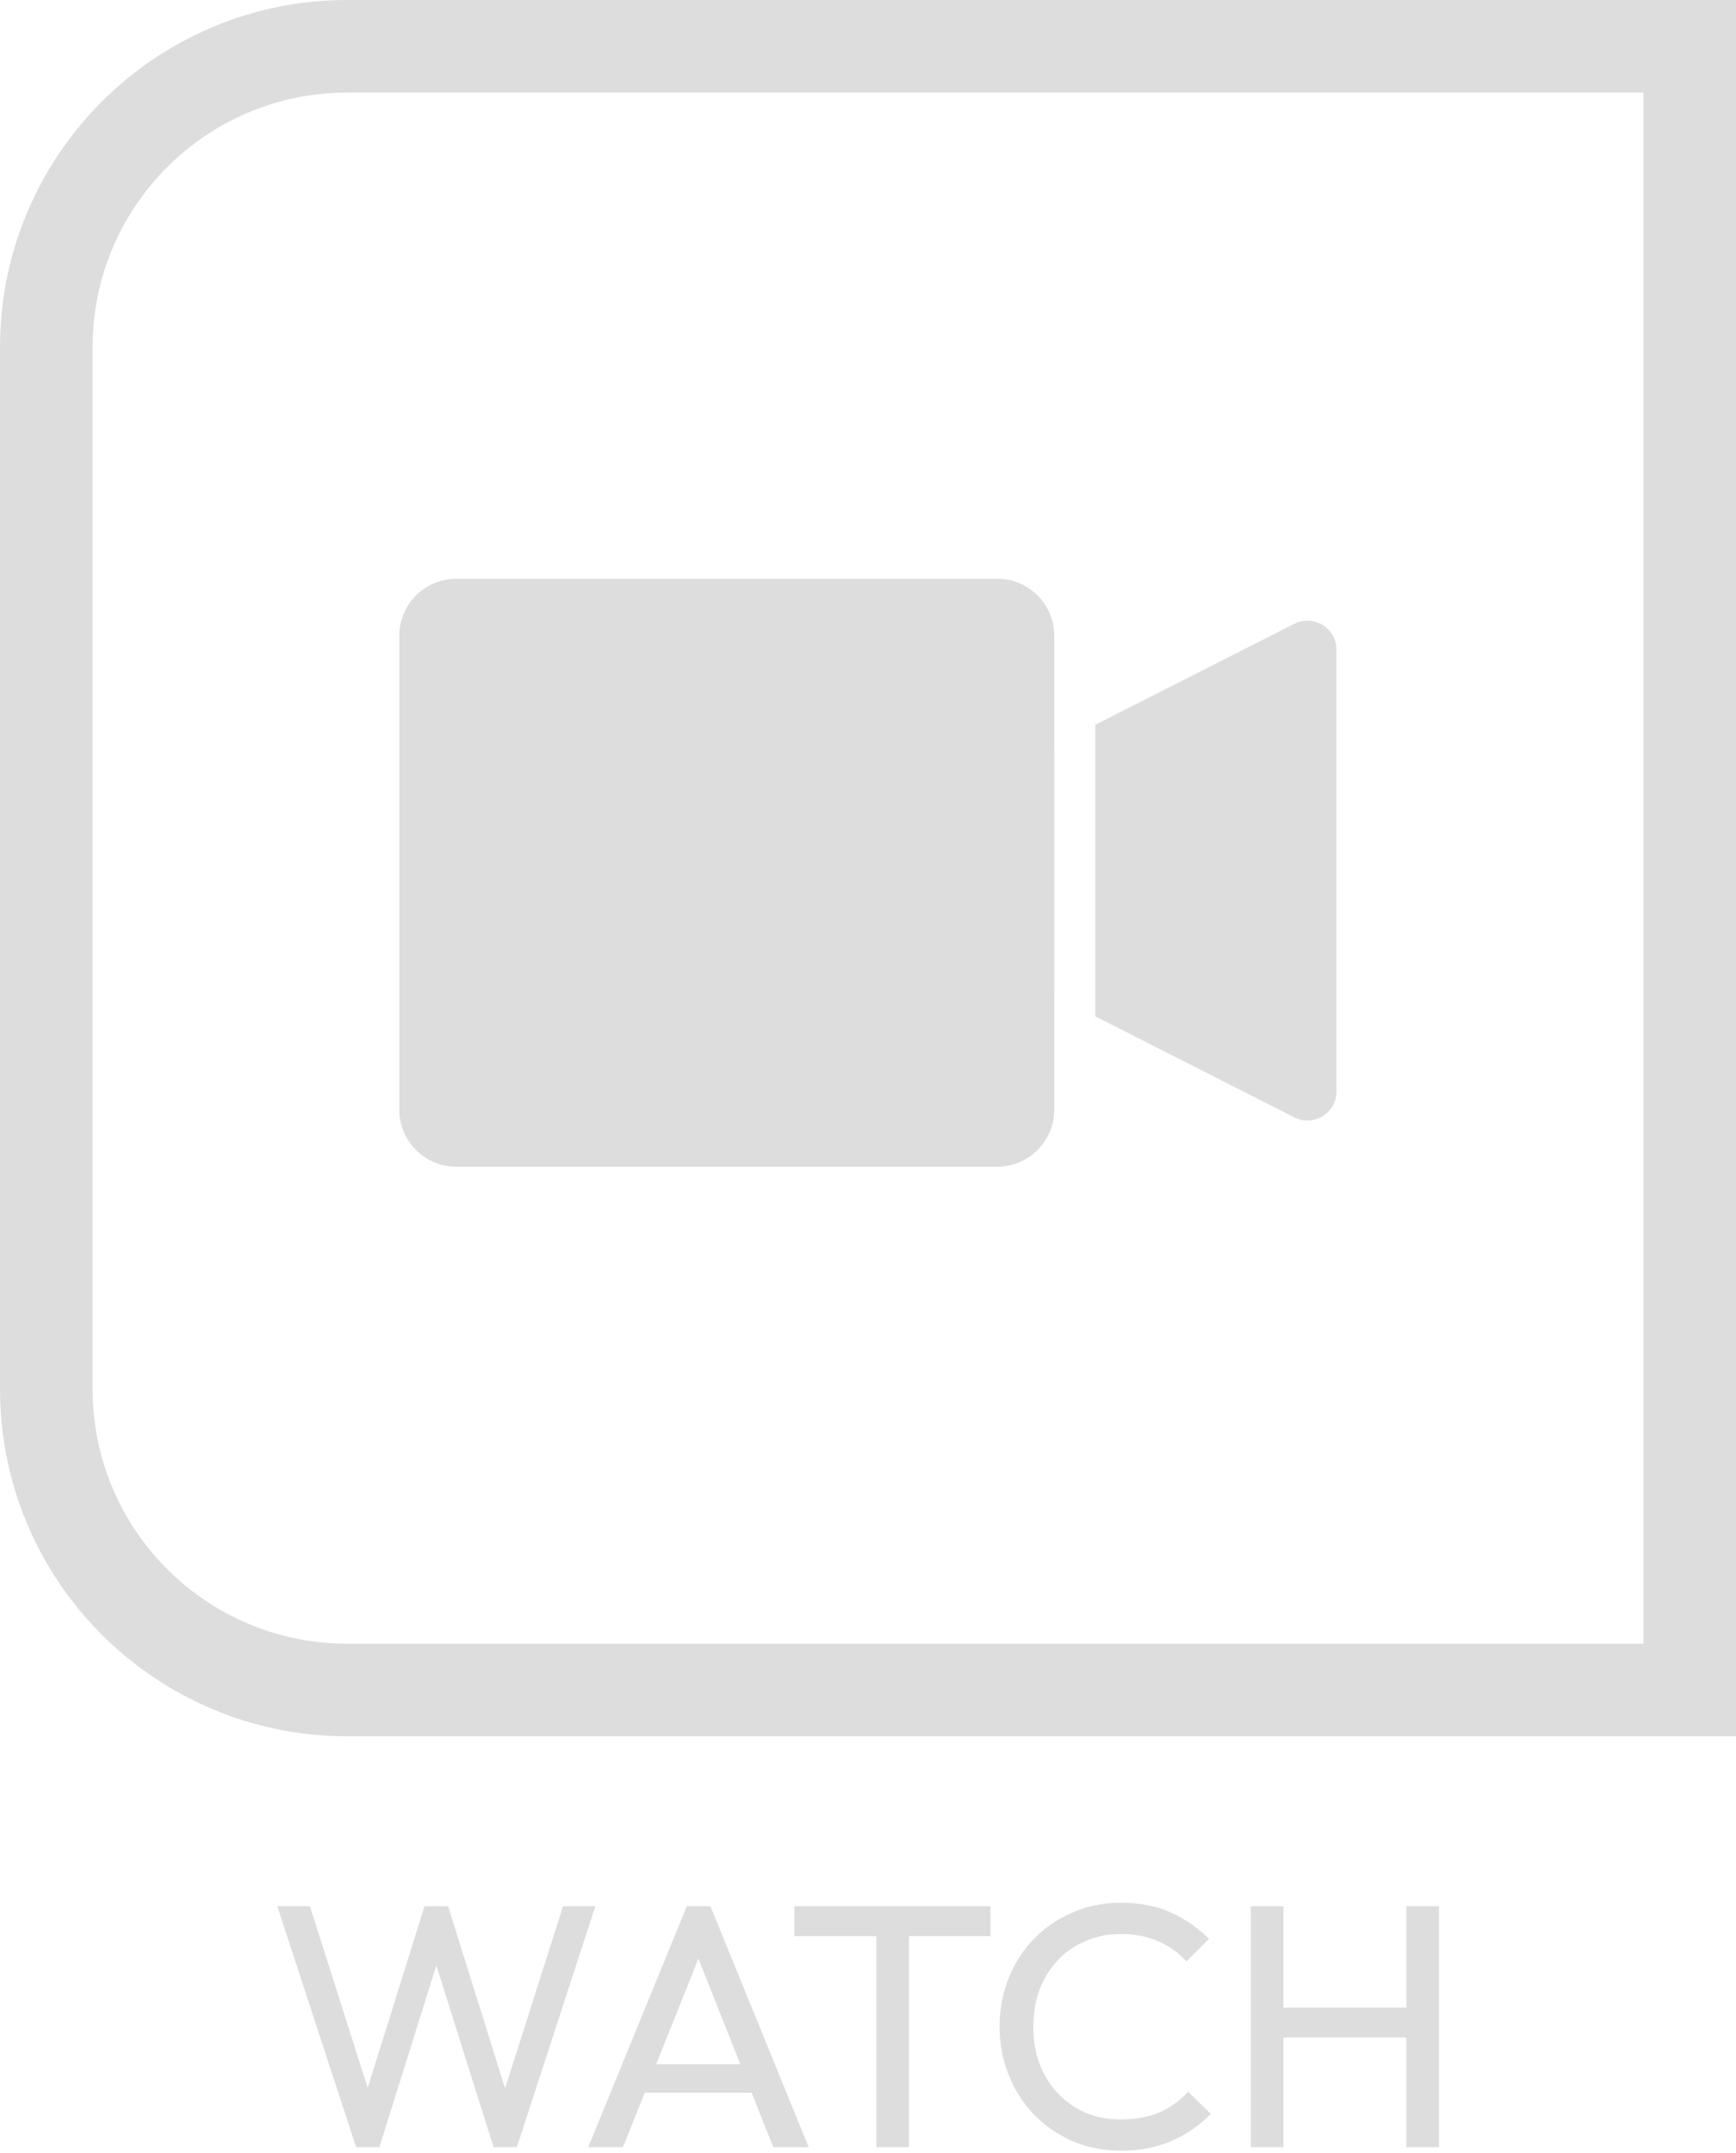
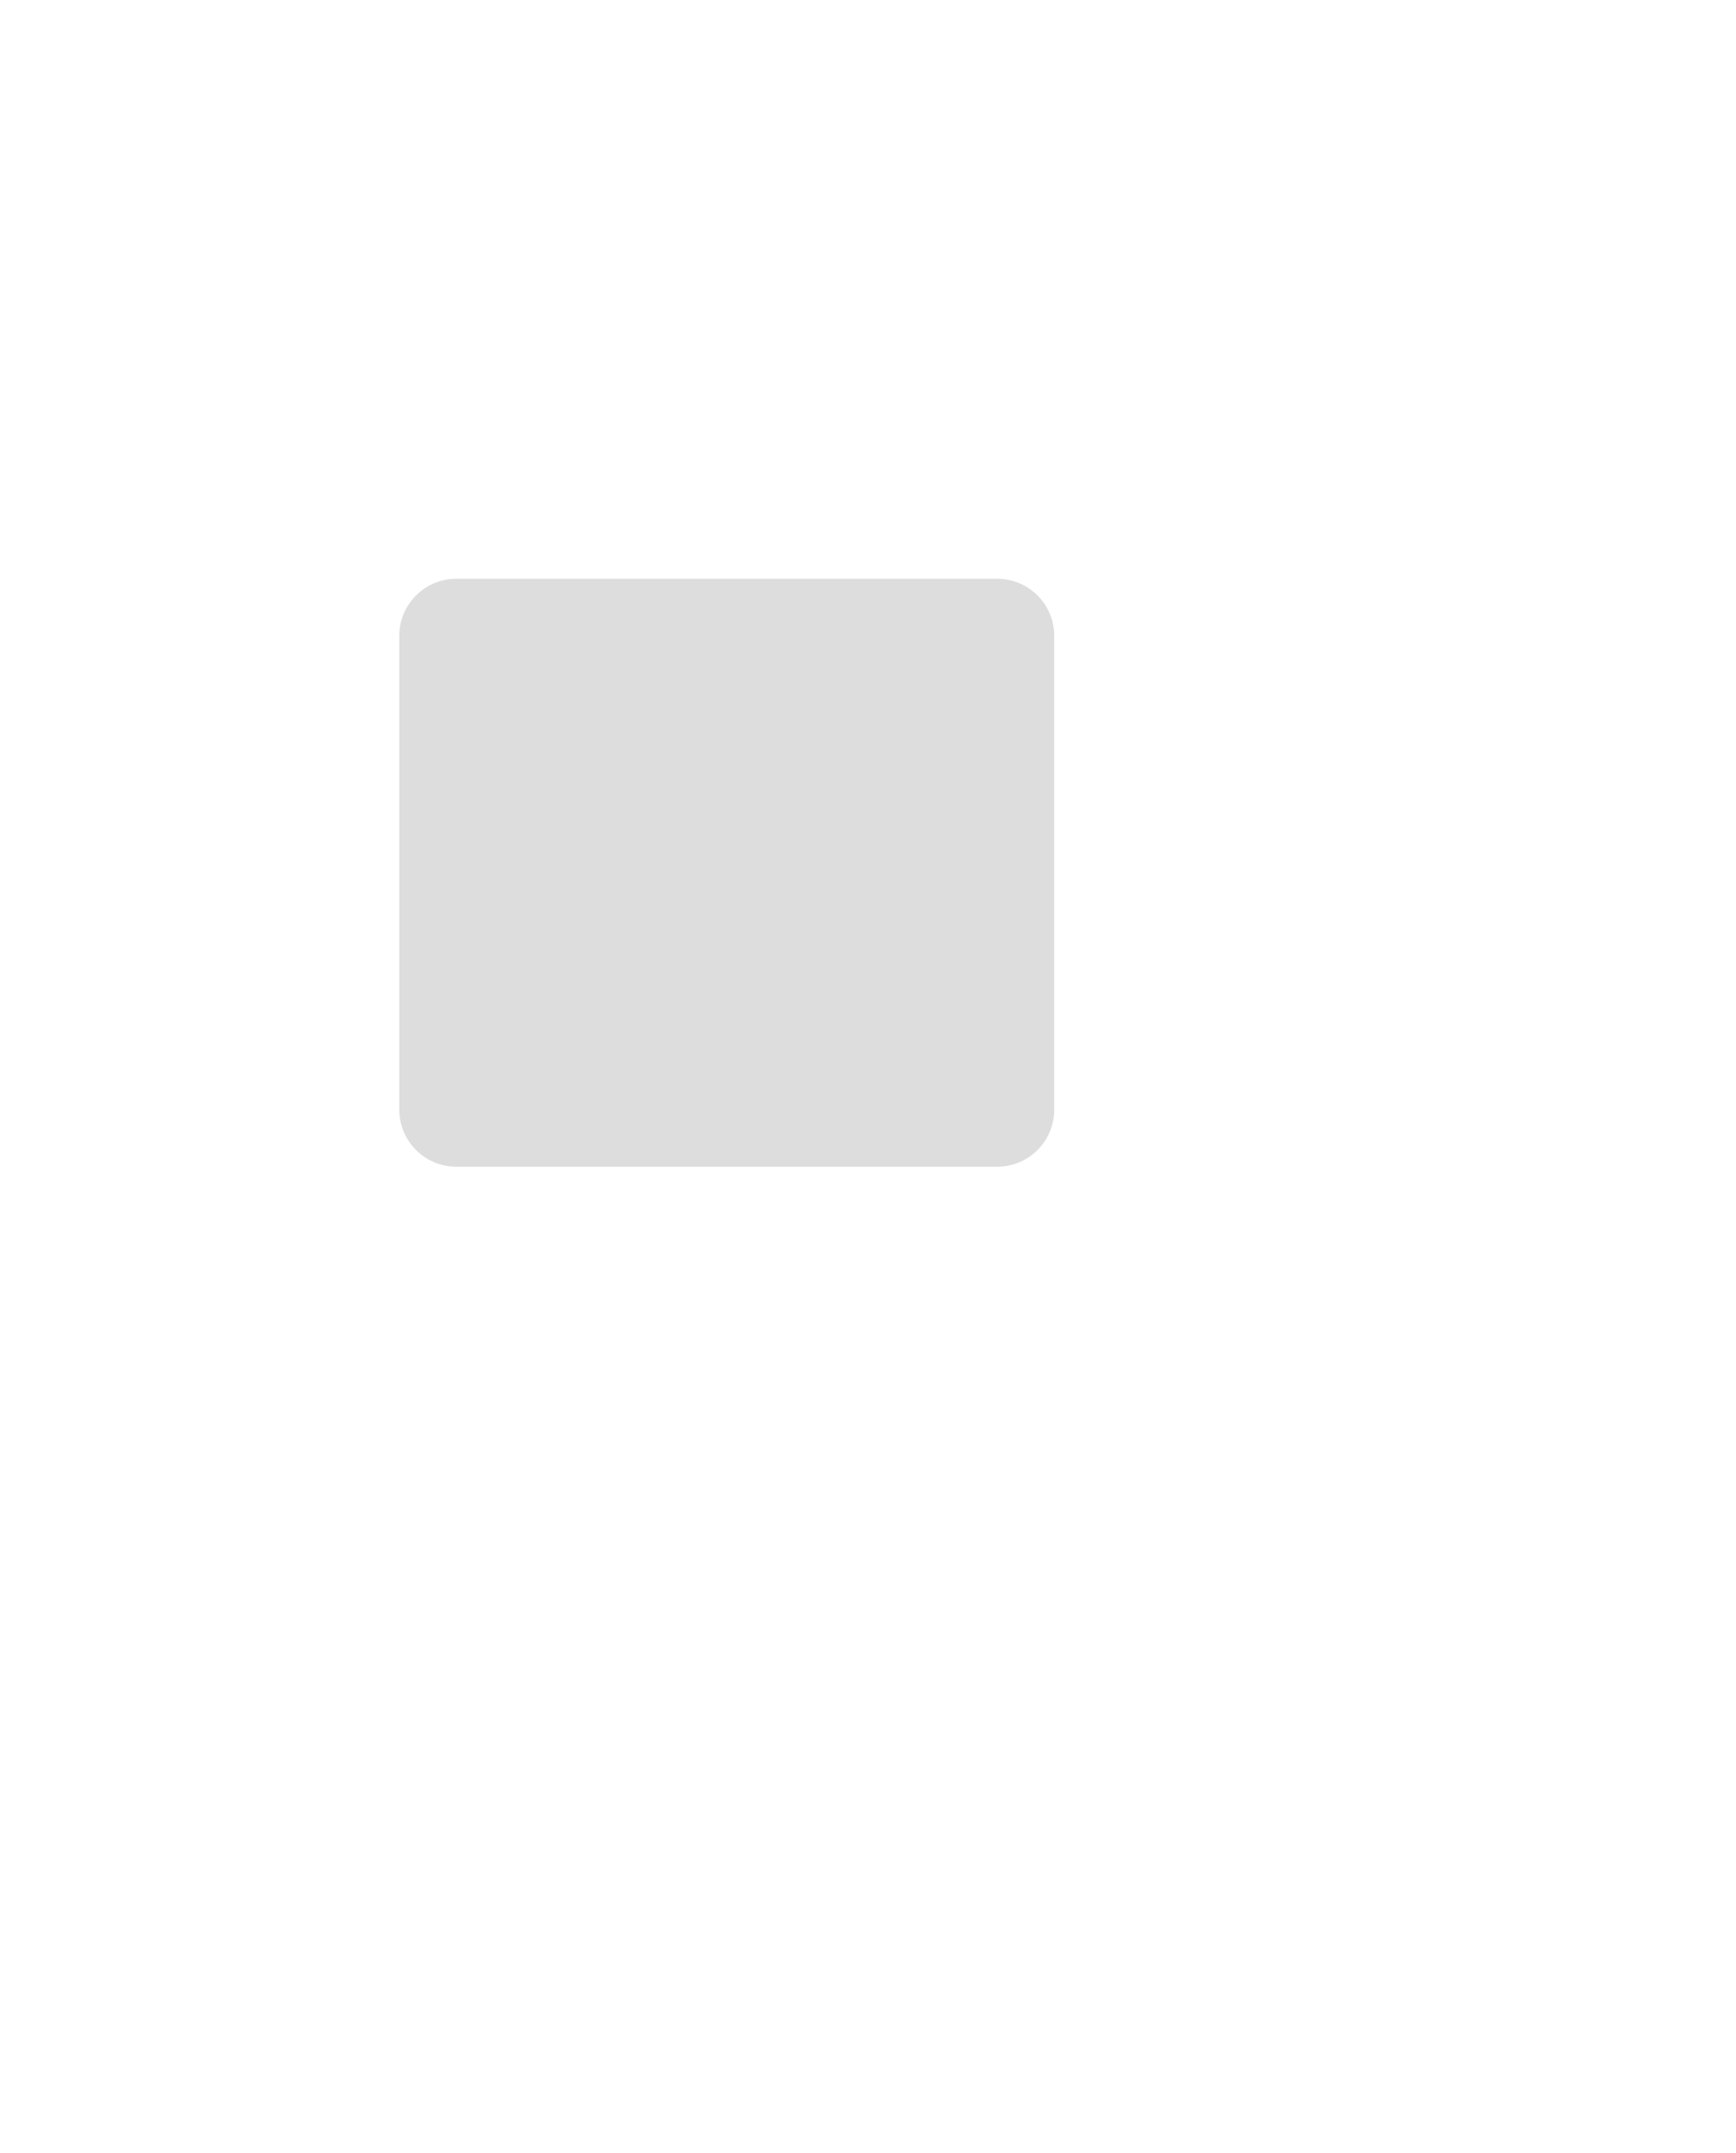
<svg xmlns="http://www.w3.org/2000/svg" width="300" height="372" viewBox="0 0 300 372" fill="none">
  <path d="M78.861 201.589H172.324C177.77 201.589 182.184 197.174 182.184 191.729V109.861C182.184 104.415 177.77 100 172.324 100L78.861 100C73.415 100 69 104.415 69 109.861L69 191.729C69 197.174 73.415 201.589 78.861 201.589Z" fill="#DDDDDD" />
-   <path d="M182.202 172.019V128.822L182.184 128.828V152.39V172.013L182.202 172.019Z" fill="#DDDDDD" />
-   <path d="M189.278 175.609L223.669 193.057C227.005 194.751 230.955 192.326 230.955 188.585V112.256C230.955 108.515 227.005 106.091 223.669 107.784L189.278 125.232V175.615V175.609Z" fill="#DDDDDD" />
-   <path d="M61.54 371L47.92 329.36H53.56L64.36 363.32H62.74L73.36 329.36H77.44L88.06 363.32H86.5L97.3 329.36H102.88L89.32 371H85.3L74.62 337.1H76.18L65.56 371H61.54ZM101.649 371L118.689 329.36H122.769L139.749 371H133.629L119.649 335.78H121.749L107.649 371H101.649ZM109.749 361.58V356.66H131.649V361.58H109.749ZM151.433 371V330.56H157.073V371H151.433ZM137.273 334.52V329.36H171.173V334.52H137.273ZM193.746 371.6C190.746 371.6 187.966 371.06 185.406 369.98C182.846 368.86 180.606 367.32 178.686 365.36C176.806 363.4 175.346 361.12 174.306 358.52C173.266 355.92 172.746 353.14 172.746 350.18C172.746 347.18 173.266 344.38 174.306 341.78C175.346 339.18 176.806 336.92 178.686 335C180.606 333.04 182.826 331.52 185.346 330.44C187.906 329.32 190.686 328.76 193.686 328.76C196.966 328.76 199.846 329.32 202.326 330.44C204.806 331.56 207.006 333.08 208.926 335L205.026 338.9C203.706 337.42 202.086 336.26 200.166 335.42C198.286 334.58 196.126 334.16 193.686 334.16C191.486 334.16 189.466 334.56 187.626 335.36C185.786 336.12 184.186 337.22 182.826 338.66C181.466 340.1 180.406 341.8 179.646 343.76C178.926 345.72 178.566 347.86 178.566 350.18C178.566 352.5 178.926 354.64 179.646 356.6C180.406 358.56 181.466 360.26 182.826 361.7C184.186 363.14 185.786 364.26 187.626 365.06C189.466 365.82 191.486 366.2 193.686 366.2C196.286 366.2 198.546 365.78 200.466 364.94C202.386 364.06 204.006 362.88 205.326 361.4L209.226 365.24C207.306 367.24 205.046 368.8 202.446 369.92C199.886 371.04 196.986 371.6 193.746 371.6ZM216.154 371V329.36H221.794V371H216.154ZM243.034 371V329.36H248.674V371H243.034ZM219.994 352.04V346.88H244.414V352.04H219.994Z" fill="#DDDDDD" />
-   <path d="M8 60C8 31.281 31.281 8 60 8H292V292H60C31.281 292 8 268.719 8 240V60Z" stroke="#DDDDDD" stroke-width="16" />
</svg>